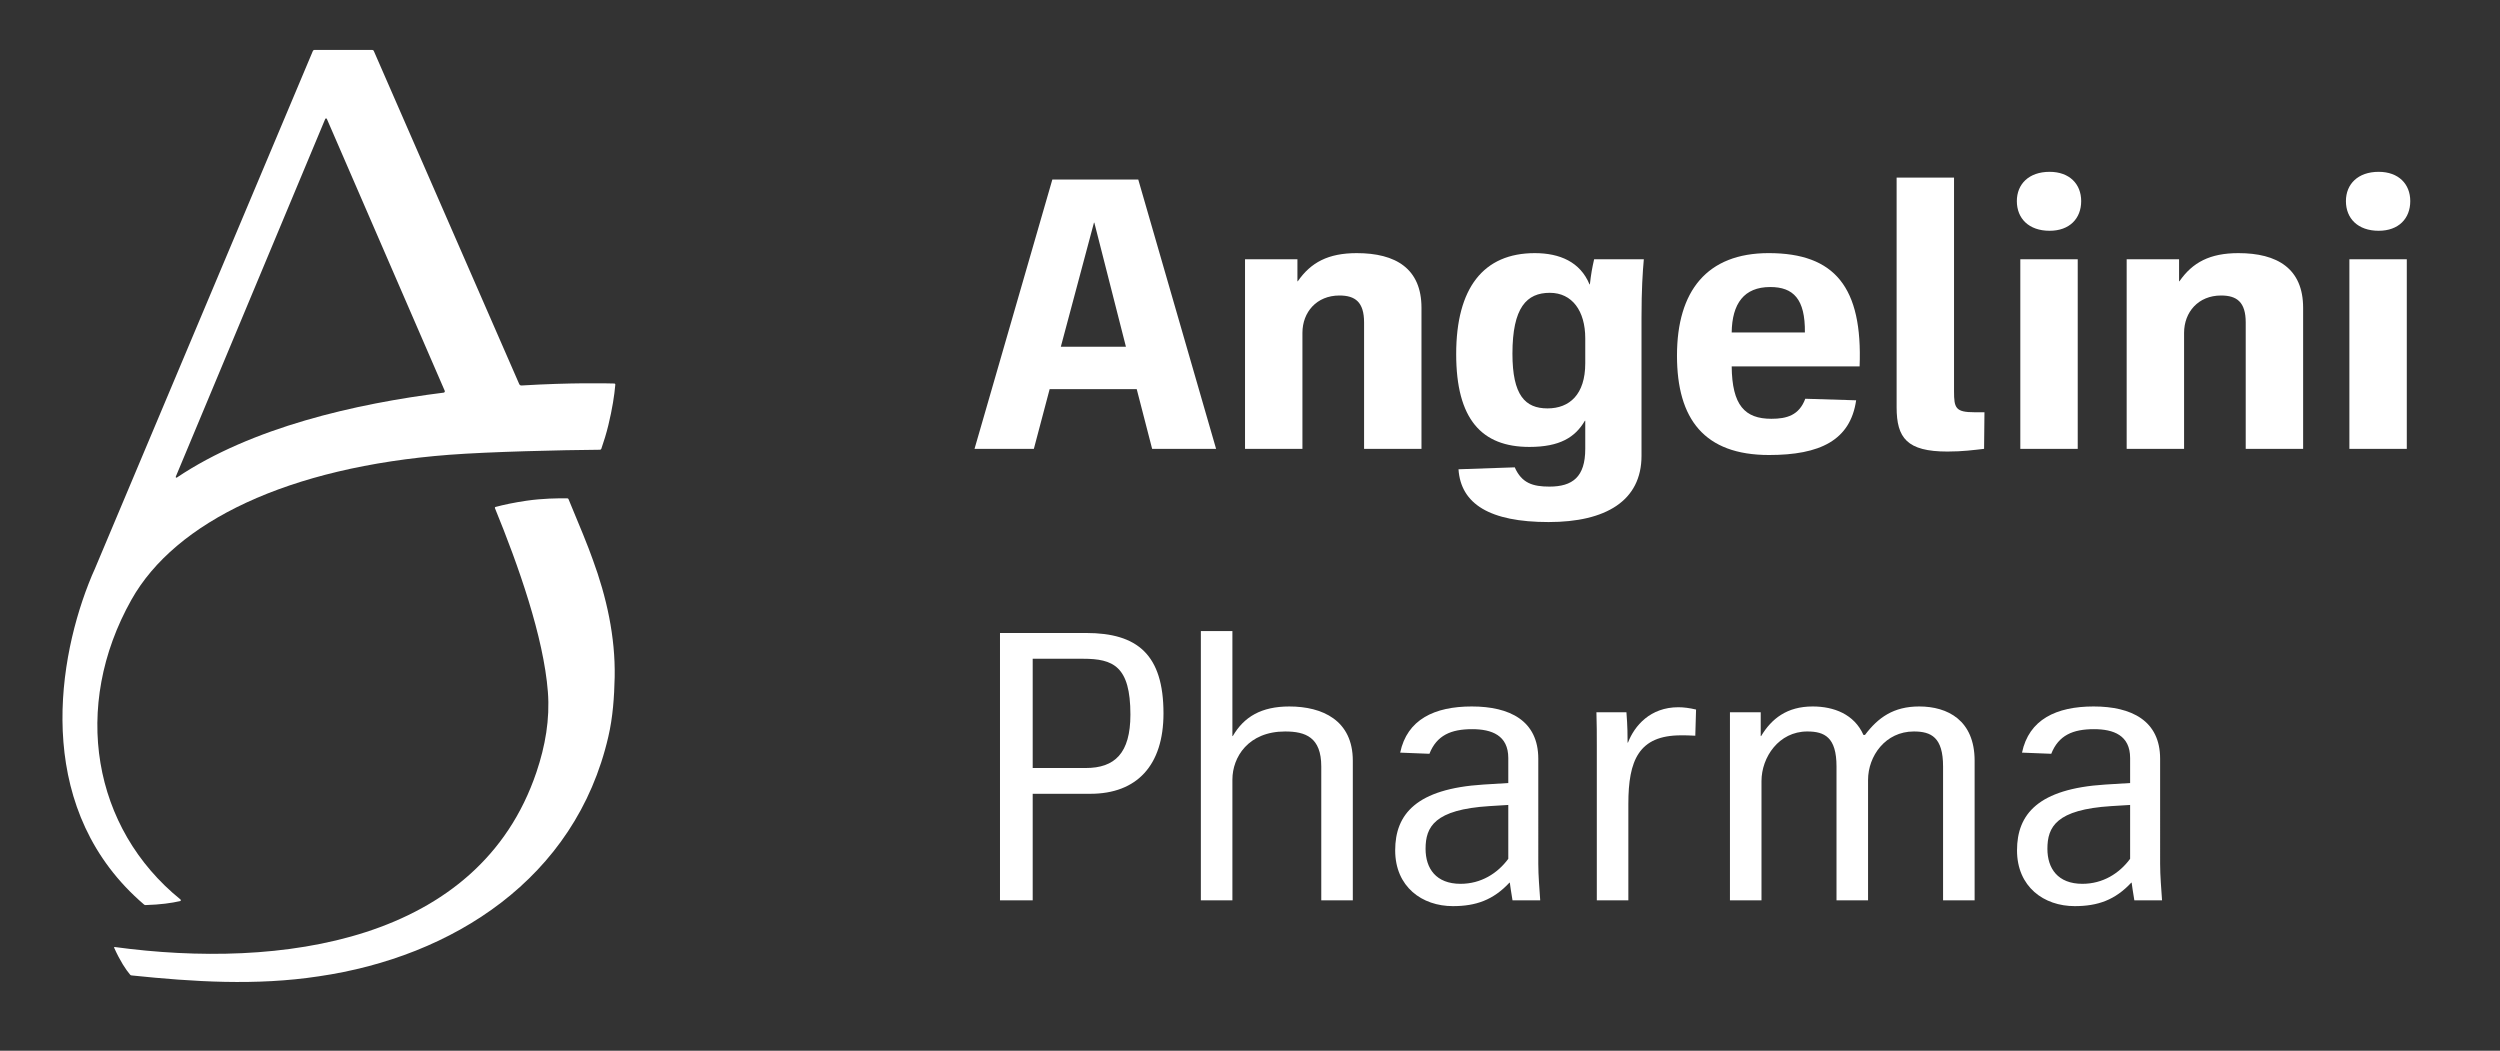
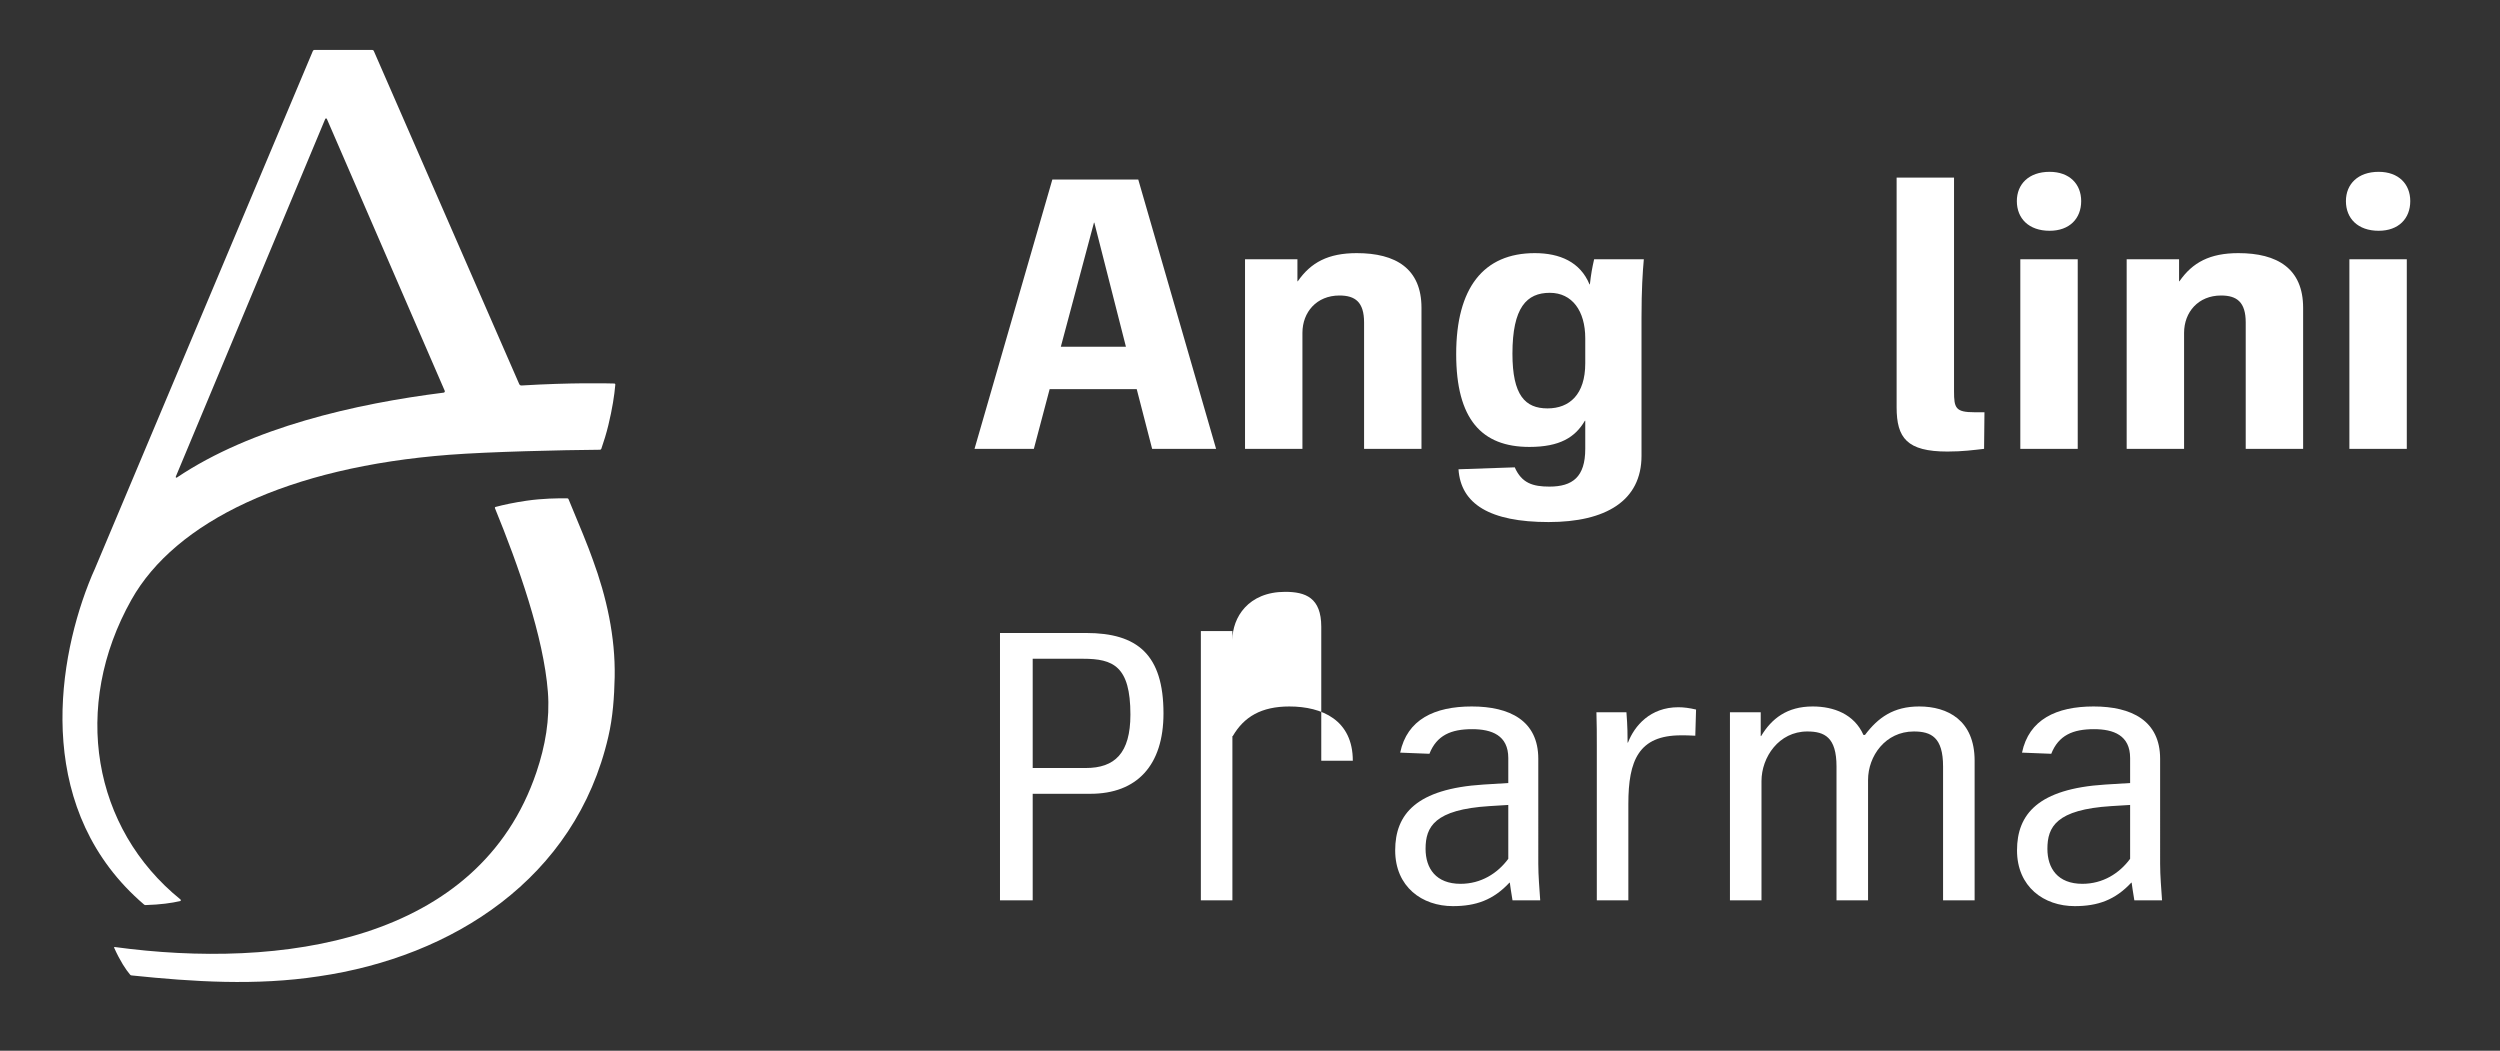
<svg xmlns="http://www.w3.org/2000/svg" viewBox="260.387 271.446 608.098 255.572" id="svg2" version="1.1" style="max-height: 500px" width="608.098" height="255.572">
  <rect x="260.387" y="271.446" width="608.098" height="255.572" fill="#333333" stroke="none" />
  <defs id="defs6">
    <clipPath id="clipPath16">
      <path id="path14" d="M 0,595.276 H 841.89 V 0 H 0 Z" />
    </clipPath>
  </defs>
  <g transform="matrix(1.333,0,0,-1.333,0,793.701)" id="g8">
    <g id="g10">
      <g clip-path="url(#clipPath16)" id="g12">
        <g transform="translate(291.392,300.416)" id="g18">
          <path id="path20" style="fill:#FFFFFF;fill-opacity:1;fill-rule:nonzero;stroke:none" d="m 0,0 c -2.206,-0.324 -4.062,-0.713 -5.626,-1.13 -0.1,-0.026 -0.151,-0.132 -0.112,-0.227 4.259,-10.404 8.886,-23.471 9.66,-33.525 0.384,-4.986 -0.473,-9.86 -2.079,-14.623 -10.518,-31.207 -46.829,-36.019 -76.977,-31.928 -0.071,0.01 -0.123,-0.064 -0.094,-0.129 1.114,-2.476 2.145,-4.002 2.917,-4.92 0.066,-0.078 0.159,-0.125 0.261,-0.136 11.278,-1.17 22.744,-1.904 34.156,-0.166 24.334,3.541 46.859,17.766 52.846,43.729 0.827,3.552 1.079,7.219 1.16,10.877 C 16.247,-24.82 14.623,-17.544 12.1,-10.7 11.379,-8.612 9.605,-4.281 7.684,0.298 7.65,0.38 7.574,0.434 7.485,0.436 5.77,0.466 2.91,0.427 0,0" />
        </g>
        <g transform="translate(254.988,370.082)" id="g22">
          <path id="path24" style="fill:#FFFFFF;fill-opacity:1;fill-rule:nonzero;stroke:none" d="m 0,0 21.502,-49.6 c 0.065,-0.15 -0.03,-0.319 -0.192,-0.34 -16.062,-2.013 -35.044,-6.332 -48.687,-15.494 -0.111,-0.075 -0.249,0.039 -0.197,0.162 l 27.269,65.27 C -0.249,0.133 -0.058,0.134 0,0 m 52.448,-48.275 c -1.36,0.04 -7.866,0.185 -16.933,-0.359 -0.178,-0.011 -0.345,0.09 -0.416,0.253 L 8.566,12.396 C 8.513,12.517 8.393,12.595 8.261,12.595 H -2.258 c -0.134,0 -0.255,-0.08 -0.307,-0.203 l -39.807,-94.557 c -0.176,-0.381 -0.348,-0.764 -0.511,-1.154 -0.2,-0.477 -0.397,-0.967 -0.591,-1.465 l -0.018,-0.041 c 10e-4,0 10e-4,0 0.002,0.001 -6.133,-15.726 -9.473,-41.748 10.129,-58.527 0.074,-0.064 0.172,-0.098 0.269,-0.095 2.712,0.079 4.773,0.371 6.318,0.728 0.135,0.032 0.17,0.204 0.062,0.292 -16.036,12.973 -19.927,35.181 -8.949,54.705 8.018,14.259 28.618,24.192 58.003,26.443 7.252,0.555 20.528,0.865 27.492,0.919 0.112,0.001 0.207,0.07 0.244,0.175 0.454,1.302 0.918,2.791 1.29,4.335 0.717,2.978 1.095,5.405 1.263,7.37 0.01,0.111 -0.072,0.201 -0.183,0.204" />
        </g>
        <g transform="translate(388.913,328.516)" id="g26">
          <path id="path28" style="fill:#FFFFFF;fill-opacity:1;fill-rule:nonzero;stroke:none" d="M 0,0 H 11.881 L 6.116,22.638 H 6.046 Z M 16.662,-18.631 13.85,-7.734 H -2.039 l -2.882,-10.897 h -10.827 l 14.201,49.143 h 15.678 l 14.202,-49.143 z" />
        </g>
        <g transform="translate(422.525,309.885)" id="g30">
          <path id="path32" style="fill:#FFFFFF;fill-opacity:1;fill-rule:nonzero;stroke:none" d="m 0,0 v 34.59 h 9.562 v -4.007 h 0.069 c 2.391,3.444 5.555,5.132 10.757,5.132 7.101,0 11.811,-2.812 11.811,-9.983 V 0 H 21.724 v 23.06 c 0,3.726 -1.617,4.922 -4.499,4.922 -4.148,0 -6.75,-3.023 -6.75,-6.82 L 10.475,0 Z" />
        </g>
        <g transform="translate(477.719,317.267)" id="g34">
          <path id="path36" style="fill:#FFFFFF;fill-opacity:1;fill-rule:nonzero;stroke:none" d="m 0,0 c 4.007,0 6.89,2.531 6.89,8.225 v 4.57 c 0,4.992 -2.39,8.296 -6.468,8.296 -4.219,0 -6.82,-2.671 -6.82,-11.108 C -6.398,2.39 -4.078,0 0,0 m -2.32,28.333 c 4.57,0 8.296,-1.617 9.983,-5.695 h 0.071 c 0.21,1.898 0.421,3.023 0.773,4.57 h 9.069 C 17.365,24.817 17.155,21.724 17.155,16.592 v -25.24 c 0,-8.226 -6.539,-12.092 -16.944,-12.092 -10.757,0 -16.03,3.304 -16.452,9.631 l 10.265,0.352 c 1.266,-2.882 3.304,-3.515 6.327,-3.515 4.219,0 6.539,1.757 6.539,6.89 V -2.25 H 6.82 C 5.062,-5.273 2.25,-7.031 -3.305,-7.031 c -8.717,0 -13.357,5.062 -13.357,16.944 0,12.092 4.991,18.42 14.342,18.42" />
        </g>
        <g transform="translate(511.329,331.118)" id="g38">
-           <path id="path40" style="fill:#FFFFFF;fill-opacity:1;fill-rule:nonzero;stroke:none" d="M 0,0 H 13.358 C 13.428,6.116 11.249,8.296 7.031,8.296 2.25,8.296 0.07,5.273 0,0 M 23.341,-6.187 H 0 c 0.07,-7.101 2.391,-9.561 7.241,-9.561 2.813,0 5.063,0.632 6.187,3.656 l 9.281,-0.282 c -1.055,-7.311 -6.609,-9.983 -15.889,-9.983 -11.812,0 -16.803,6.538 -16.803,18.138 0,11.812 5.483,18.702 16.732,18.702 12.093,0 17.155,-6.257 16.592,-20.67" />
-         </g>
+           </g>
        <g transform="translate(541.425,359.38)" id="g42">
          <path id="path44" style="fill:#FFFFFF;fill-opacity:1;fill-rule:nonzero;stroke:none" d="m 0,0 h 10.476 v -39.019 c 0,-3.024 0.281,-3.797 3.726,-3.797 h 1.827 l -0.069,-6.679 c -1.899,-0.211 -3.868,-0.492 -6.68,-0.492 -7.382,0 -9.28,2.461 -9.28,8.085 z" />
        </g>
        <path id="path46" style="fill:#FFFFFF;fill-opacity:1;fill-rule:nonzero;stroke:none" d="m 563.996,344.475 h 10.476 v -34.59 h -10.476 z m -0.633,10.617 c 0,3.093 2.18,5.343 5.977,5.343 3.655,0 5.764,-2.25 5.764,-5.343 0,-3.164 -2.109,-5.414 -5.764,-5.414 -3.797,0 -5.977,2.25 -5.977,5.414" />
        <g transform="translate(583.403,309.885)" id="g48">
          <path id="path50" style="fill:#FFFFFF;fill-opacity:1;fill-rule:nonzero;stroke:none" d="m 0,0 v 34.59 h 9.562 v -4.007 h 0.069 c 2.391,3.444 5.555,5.132 10.757,5.132 7.101,0 11.811,-2.812 11.811,-9.983 V 0 H 21.724 v 23.06 c 0,3.726 -1.617,4.922 -4.5,4.922 -4.147,0 -6.748,-3.023 -6.748,-6.82 L 10.476,0 Z" />
        </g>
        <path id="path52" style="fill:#FFFFFF;fill-opacity:1;fill-rule:nonzero;stroke:none" d="m 624.043,344.475 h 10.476 v -34.59 h -10.476 z m -0.632,10.617 c 0,3.093 2.179,5.343 5.975,5.343 3.656,0 5.766,-2.25 5.766,-5.343 0,-3.164 -2.11,-5.414 -5.766,-5.414 -3.796,0 -5.975,2.25 -5.975,5.414" />
        <g transform="translate(383.78,251.647)" id="g54">
          <path id="path56" style="fill:#FFFFFF;fill-opacity:1;fill-rule:nonzero;stroke:none" d="m 0,0 h 9.686 c 5.266,0 8.145,2.666 8.145,9.755 0,8.845 -3.16,10.18 -8.635,10.18 L 0,19.935 Z M -5.968,-24.15 V 24.638 H 9.757 c 9.336,0 14.11,-3.931 14.11,-14.673 0,-9.473 -4.844,-14.669 -13.338,-14.669 H 0 V -24.15 Z" />
        </g>
        <g transform="translate(414.466,227.496)" id="g58">
-           <path id="path60" style="fill:#FFFFFF;fill-opacity:1;fill-rule:nonzero;stroke:none" d="M 0,0 V 49.139 H 5.756 V 29.974 h 0.07 c 2.035,3.513 5.195,5.406 10.318,5.406 6.039,0 11.584,-2.526 11.584,-9.899 V 0 h -5.756 v 24.431 c 0,5.332 -2.879,6.386 -6.599,6.386 -6.739,0 -9.617,-4.704 -9.617,-8.775 L 5.756,0 Z" />
+           <path id="path60" style="fill:#FFFFFF;fill-opacity:1;fill-rule:nonzero;stroke:none" d="M 0,0 V 49.139 H 5.756 V 29.974 h 0.07 c 2.035,3.513 5.195,5.406 10.318,5.406 6.039,0 11.584,-2.526 11.584,-9.899 h -5.756 v 24.431 c 0,5.332 -2.879,6.386 -6.599,6.386 -6.739,0 -9.617,-4.704 -9.617,-8.775 L 5.756,0 Z" />
        </g>
        <g transform="translate(461.858,230.514)" id="g62">
          <path id="path64" style="fill:#FFFFFF;fill-opacity:1;fill-rule:nonzero;stroke:none" d="m 0,0 c 3.722,0 6.739,1.897 8.706,4.563 v 9.829 L 5.266,14.181 C -4.772,13.549 -6.388,10.391 -6.388,6.39 -6.388,2.81 -4.493,0 0,0 m 4.143,18.112 4.563,0.281 v 4.563 c 0,4.141 -3.019,5.265 -6.598,5.265 -3.863,0 -6.46,-1.124 -7.793,-4.493 l -5.336,0.211 c 1.264,6.039 6.249,8.424 13.058,8.424 6.949,0 12.144,-2.596 12.144,-9.548 V 3.653 c 0,-2.248 0.211,-4.492 0.351,-6.67 H 9.477 C 9.196,-1.331 9.056,-0.351 8.986,0.211 H 8.915 C 5.968,-2.947 2.808,-4.071 -1.403,-4.071 c -5.615,0 -10.53,3.509 -10.53,10.18 0,6.6 3.861,11.23 16.076,12.003" />
        </g>
        <g transform="translate(492.122,261.823)" id="g66">
          <path id="path68" style="fill:#FFFFFF;fill-opacity:1;fill-rule:nonzero;stroke:none" d="m 0,0 c 0.211,-2.596 0.211,-4.493 0.211,-5.543 h 0.07 c 1.193,3.088 4.071,6.456 9.196,6.456 0.982,0 2.036,-0.14 3.228,-0.421 l -0.138,-4.774 c -1.335,0.07 -1.686,0.07 -2.598,0.07 -7.723,0 -9.618,-4.563 -9.618,-12.494 v -17.62 h -5.755 v 28.221 c 0,2.034 0,4.071 -0.071,6.105 z" />
        </g>
        <g transform="translate(555.658,252.978)" id="g70">
          <path id="path72" style="fill:#FFFFFF;fill-opacity:1;fill-rule:nonzero;stroke:none" d="M 0,0 V -25.481 H -5.757 V -1.05 c 0,5.332 -2.176,6.386 -5.334,6.386 -5.196,0 -8.355,-4.493 -8.355,-8.845 v -21.972 h -5.756 V -1.05 c 0,5.332 -2.176,6.386 -5.336,6.386 -5.193,0 -8.353,-4.704 -8.353,-9.056 v -21.761 h -5.756 V 8.845 h 5.615 V 4.493 h 0.071 c 1.895,3.161 4.703,5.406 9.407,5.406 3.86,0 7.582,-1.405 9.266,-5.195 h 0.281 c 2.387,3.161 5.194,5.195 9.897,5.195 C -4.914,9.899 0,7.373 0,0" />
        </g>
        <g transform="translate(575.327,230.514)" id="g74">
          <path id="path76" style="fill:#FFFFFF;fill-opacity:1;fill-rule:nonzero;stroke:none" d="m 0,0 c 3.722,0 6.739,1.897 8.706,4.563 v 9.829 L 5.266,14.181 C -4.772,13.549 -6.388,10.391 -6.388,6.39 -6.388,2.81 -4.493,0 0,0 m 4.143,18.112 4.563,0.281 v 4.563 c 0,4.141 -3.019,5.265 -6.598,5.265 -3.863,0 -6.46,-1.124 -7.793,-4.493 l -5.336,0.211 c 1.264,6.039 6.249,8.424 13.058,8.424 6.949,0 12.144,-2.596 12.144,-9.548 V 3.653 c 0,-2.248 0.211,-4.492 0.351,-6.67 H 9.477 C 9.196,-1.331 9.056,-0.351 8.986,0.211 H 8.915 C 5.968,-2.947 2.808,-4.071 -1.403,-4.071 c -5.615,0 -10.53,3.509 -10.53,10.18 0,6.6 3.861,11.23 16.076,12.003" />
        </g>
      </g>
    </g>
  </g>
</svg>